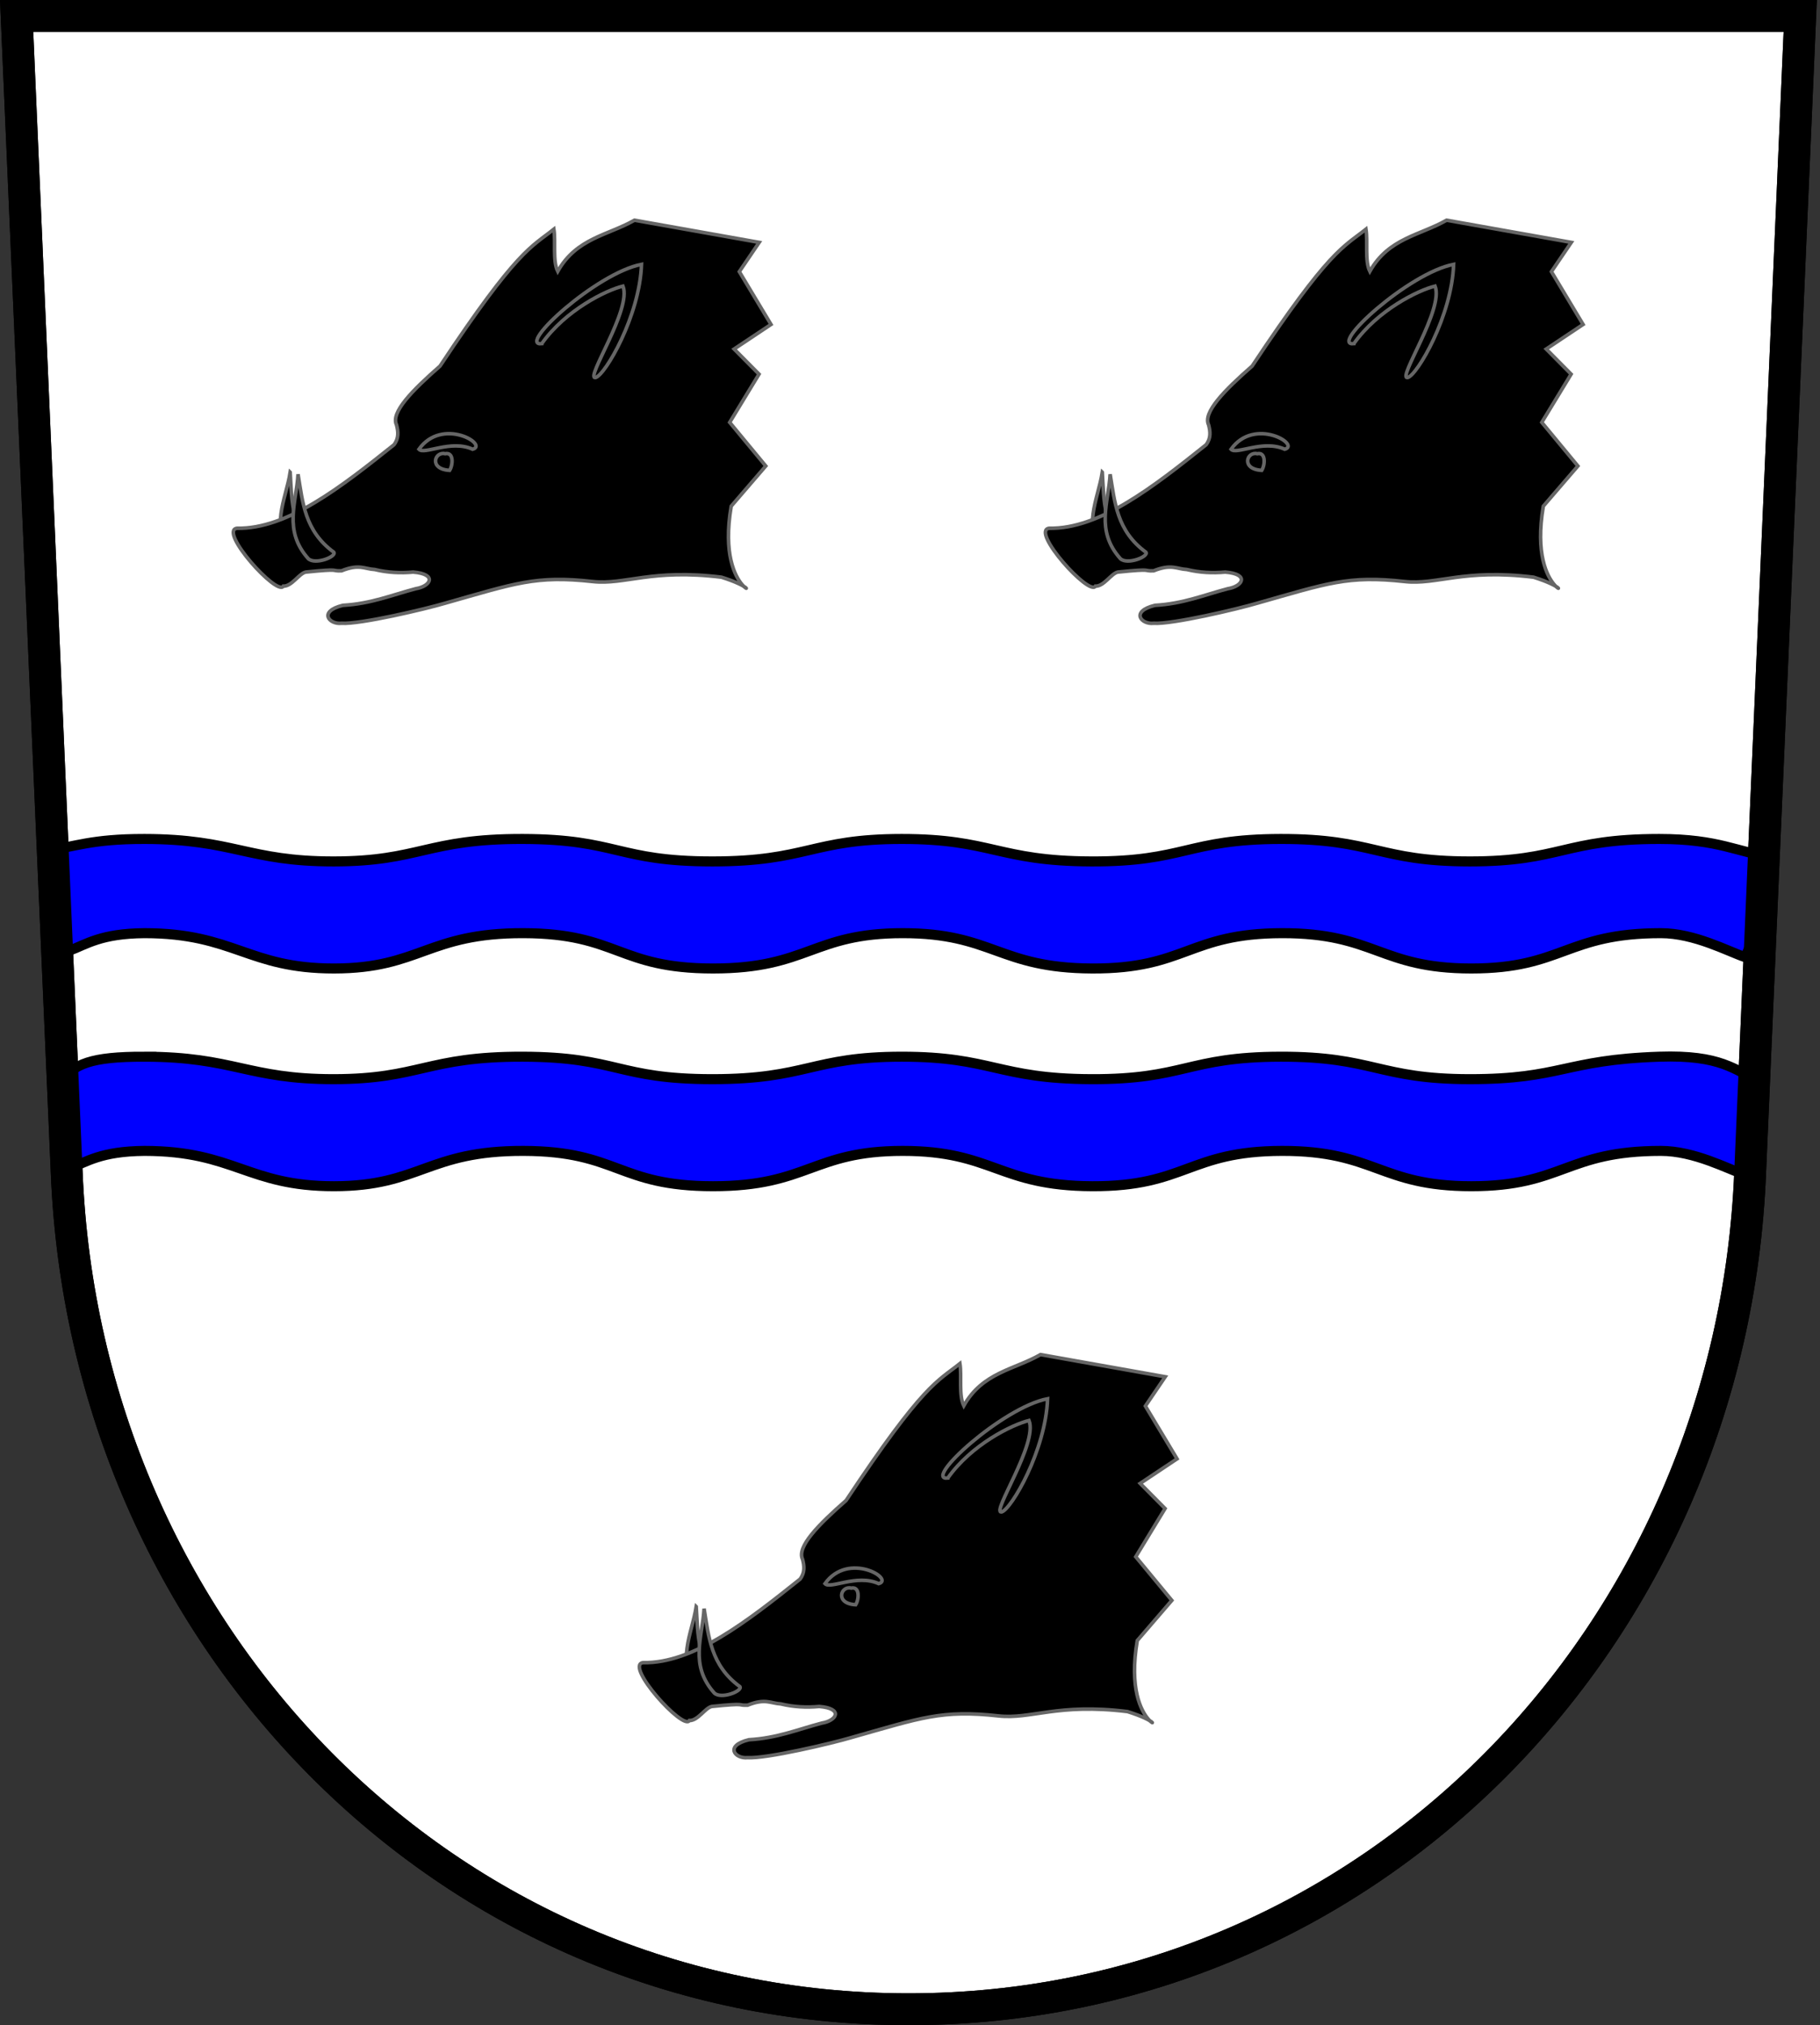
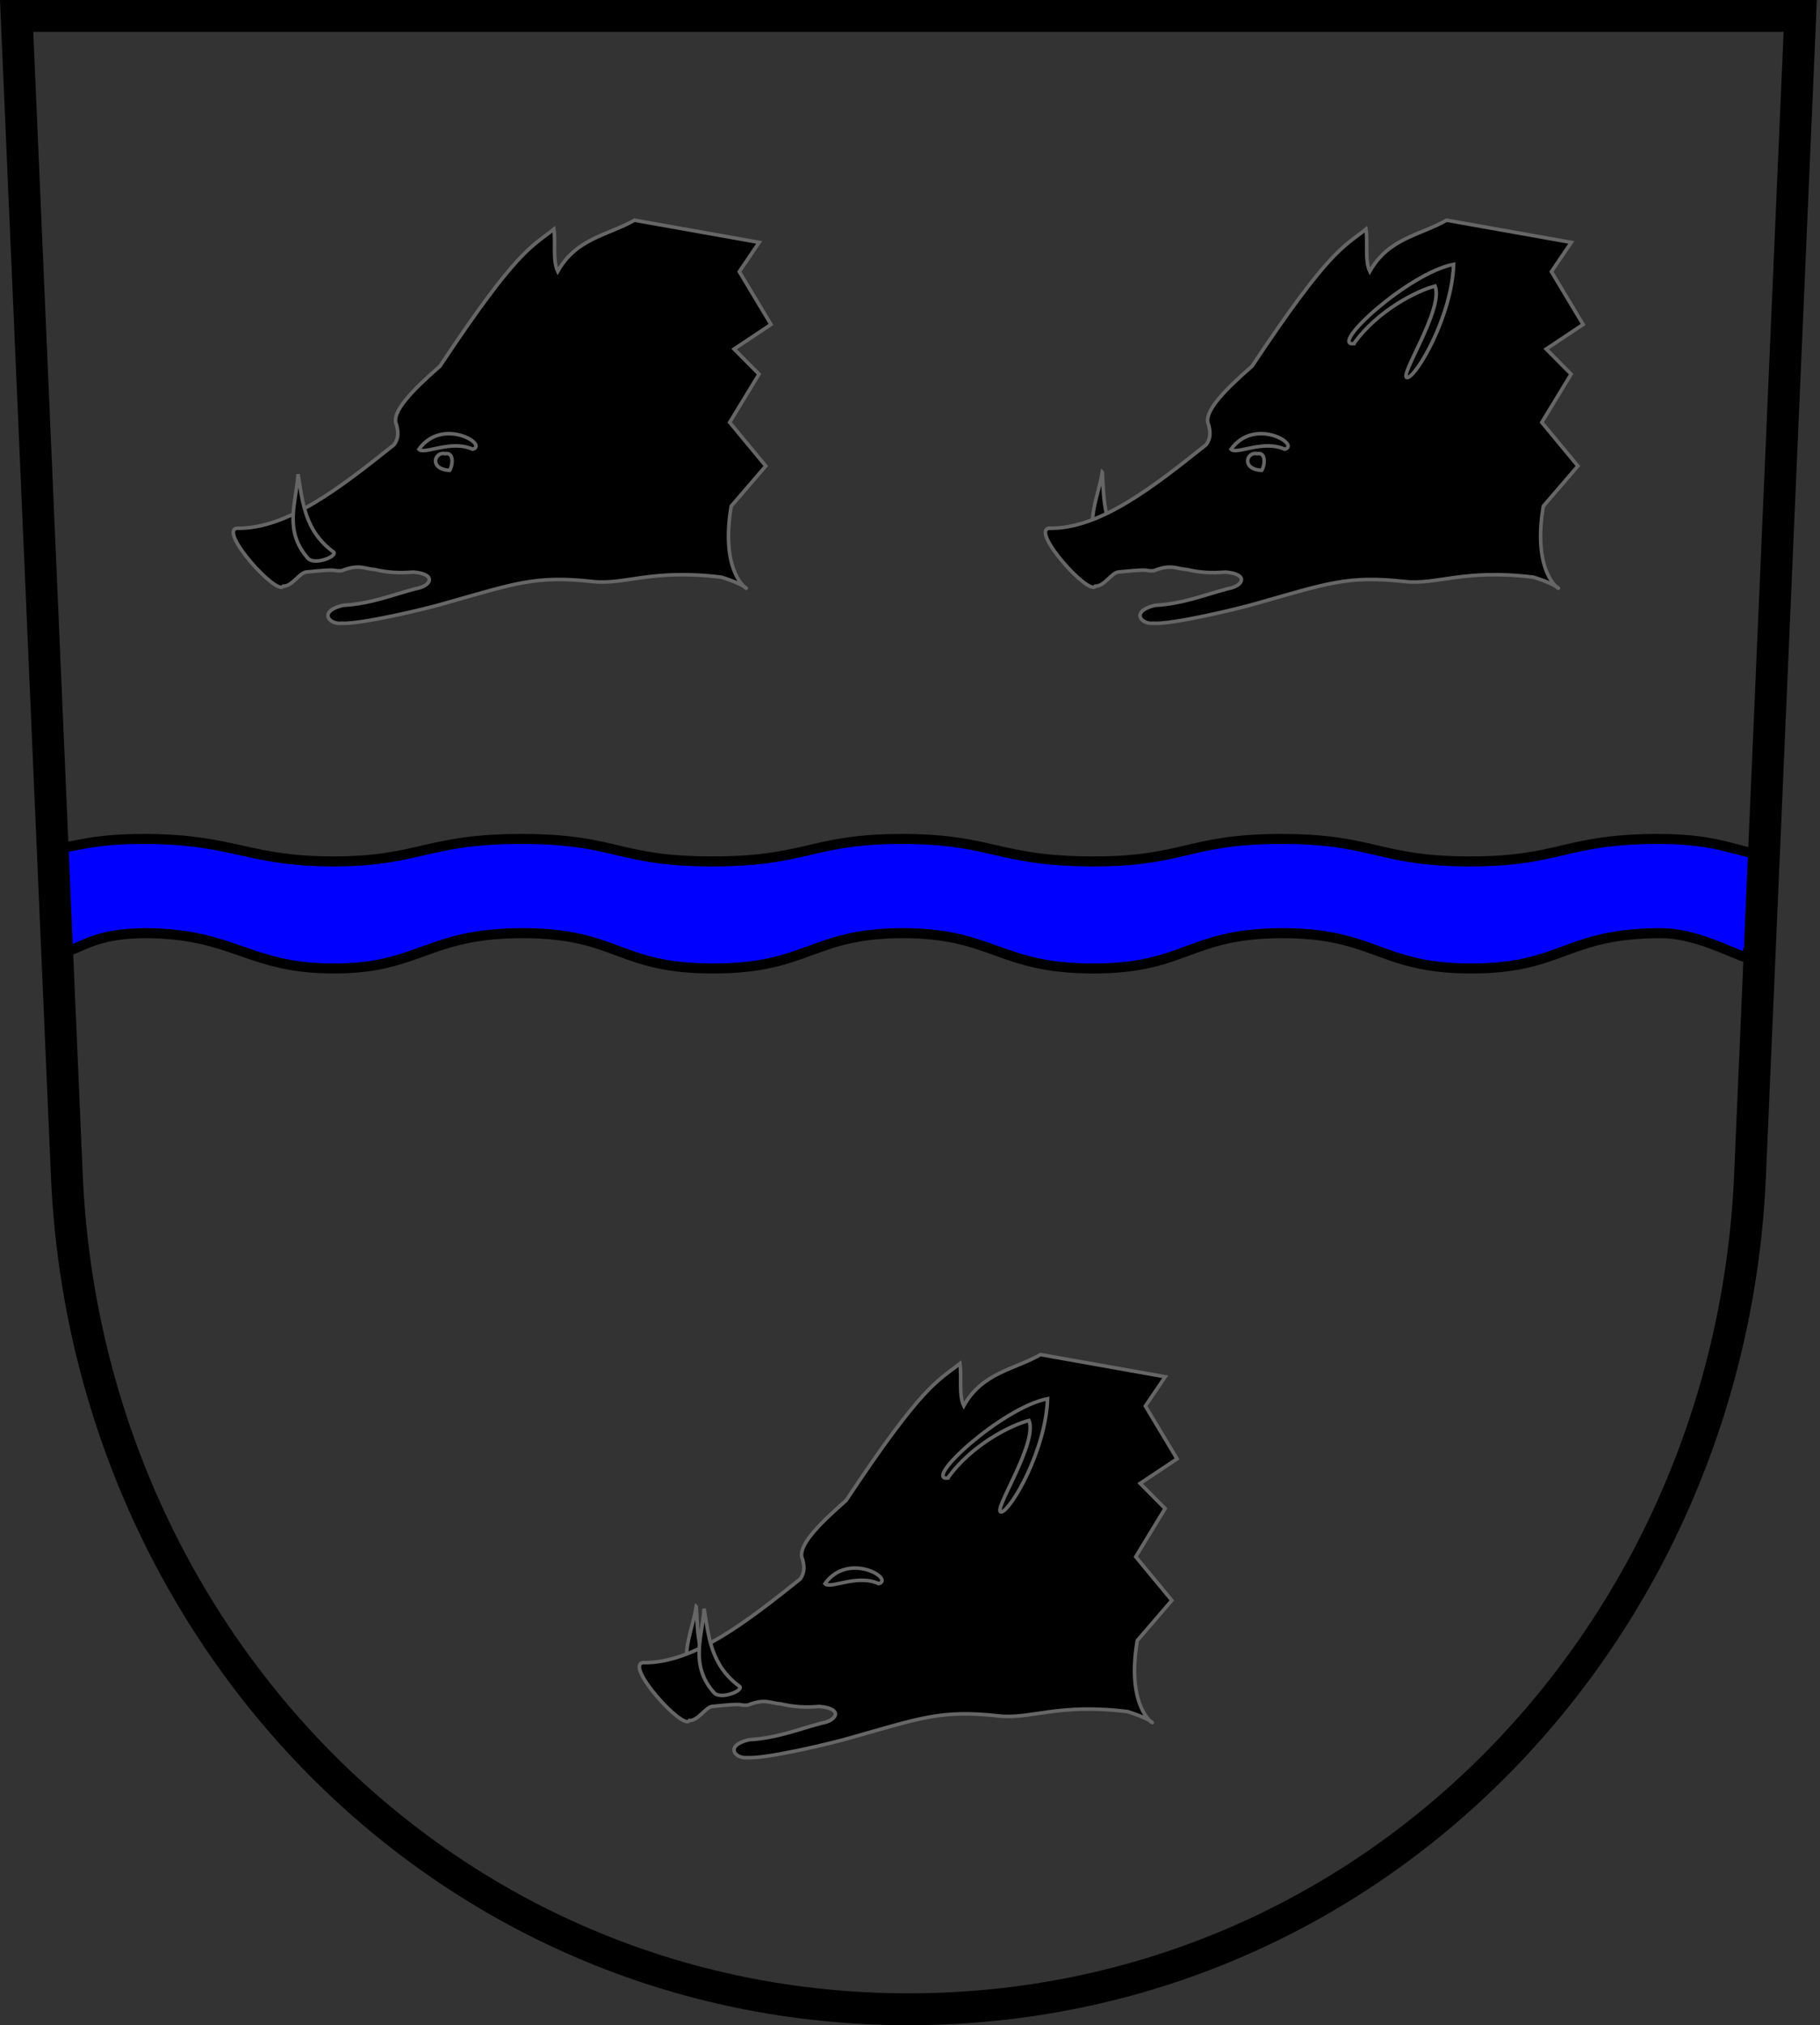
<svg xmlns="http://www.w3.org/2000/svg" xmlns:ns1="http://www.inkscape.org/namespaces/inkscape" xmlns:ns2="http://sodipodi.sourceforge.net/DTD/sodipodi-0.dtd" xmlns:xlink="http://www.w3.org/1999/xlink" height="100%" width="100%" viewBox="0 0 800 890" id="svg8290" version="1.1" ns1:version="0.91 r13725" ns2:docname="Lord Mountevans COA.svg" ns1:export-filename="C:\Users\J. König\Pictures\Earl Lloyd George of Dwyfor COA.png" ns1:export-xdpi="300" ns1:export-ydpi="300">
  <rect x="0" y="0" width="800" height="890" fill="#333333" stroke="none" />
  <defs id="defs8296">
    <ns1:perspective ns2:type="inkscape:persp3d" ns1:vp_x="0 : 445 : 1" ns1:vp_y="0 : 1000 : 0" ns1:vp_z="800 : 445 : 1" ns1:persp3d-origin="400 : 296.66667 : 1" id="perspective3575" />
    <linearGradient id="linearGradient3942" y2="425.28" xlink:href="#linearGradient3800" gradientUnits="userSpaceOnUse" x2="370.48" gradientTransform="matrix(0.276,-0.367,0.604,0.168,-127.601,178.764)" y1="425.28" x1="302.98" />
    <linearGradient id="linearGradient3800">
      <stop id="stop3802" stop-color="#fefbce" offset="0" />
      <stop id="stop3804" stop-color="#fcef3c" offset="1" />
    </linearGradient>
    <linearGradient id="linearGradient3939" y2="431.33" xlink:href="#linearGradient3800" gradientUnits="userSpaceOnUse" x2="385.48" gradientTransform="matrix(0.276,-0.367,0.604,0.168,-127.601,178.764)" y1="431.33" x1="340.45" />
    <linearGradient id="linearGradient3927" y2="276.39" xlink:href="#linearGradient3800" gradientUnits="userSpaceOnUse" x2="470.64" gradientTransform="matrix(0.217,-0.316,0.475,0.144,-118.492,143.389)" y1="276.39" x1="403.88" />
    <linearGradient id="linearGradient3924" y2="273.87" xlink:href="#linearGradient3800" gradientUnits="userSpaceOnUse" x2="486.06" gradientTransform="matrix(0.217,-0.316,0.475,0.144,-118.492,143.389)" y1="273.87" x1="445.29" />
    <linearGradient id="linearGradient3942-6" y2="425.28" xlink:href="#linearGradient3800" gradientUnits="userSpaceOnUse" x2="370.48" gradientTransform="matrix(-0.276,-0.367,-0.604,0.168,943.132,178.764)" y1="425.28" x1="302.98" />
    <linearGradient id="linearGradient3939-4" y2="431.33" xlink:href="#linearGradient3800" gradientUnits="userSpaceOnUse" x2="385.48" gradientTransform="matrix(-0.276,-0.367,-0.604,0.168,943.132,178.764)" y1="431.33" x1="340.45" />
    <linearGradient id="linearGradient3927-0" y2="276.39" xlink:href="#linearGradient3800" gradientUnits="userSpaceOnUse" x2="470.64" gradientTransform="matrix(-0.276,-0.367,-0.604,0.168,943.132,178.764)" y1="276.39" x1="403.88" />
    <linearGradient id="linearGradient3924-76" y2="273.87" xlink:href="#linearGradient3800" gradientUnits="userSpaceOnUse" x2="486.06" gradientTransform="matrix(-0.276,-0.367,-0.604,0.168,943.132,178.764)" y1="273.87" x1="445.29" />
  </defs>
  <ns2:namedview pagecolor="#ffffff" bordercolor="#666666" borderopacity="1" objecttolerance="10" gridtolerance="10" guidetolerance="10" ns1:pageopacity="0" ns1:pageshadow="2" ns1:window-width="1280" ns1:window-height="738" id="namedview8294" showgrid="false" ns1:zoom="0.32495772" ns1:cx="487.85155" ns1:cy="448.57611" ns1:window-x="-8" ns1:window-y="-8" ns1:window-maximized="1" ns1:current-layer="svg8290" />
-   <path ns1:connector-curvature="0" d="m 791.31,7 -22,508 c -8,203 -166,368 -370,368 -204,0 -362,-165 -370,-368 l -22,-508 z" id="path8292-9-7" style="fill:#ffffff;stroke:#000000;stroke-width:14" />
  <g id="g3593">
    <path ns2:nodetypes="cccczsszzsssccssszzsszc" id="path2855" d="m 63.414,368.698 c -23.482,-0.022 -30.417,3.497 -43.489,5.214 3.034,36.781 -2.037,33.273 10.269,44.011 7.869,-2.955 14.094,-7.668 33.299,-7.827 39.49,0.036 45.415,15.546 83.327,15.521 37.912,-0.025 41.003,-15.642 83.285,-15.521 41.615,0.119 41.503,15.515 83.326,15.521 41.823,0.006 43.59,-15.509 83.326,-15.521 39.736,-0.012 42.175,15.36 83.326,15.521 41.151,0.161 42.348,-15.44 83.366,-15.521 41.031,-0.081 42.997,15.505 83.246,15.521 40.248,0.016 41.548,-15.521 83.365,-15.521 14.732,0 29.41,7.95 37.058,10.566 8.596,-18.085 4.325,-27.658 10.853,-44.287 -14.105,-1.696 -22.269,-7.677 -48.631,-7.677 -41.775,0 -43.078,9.888 -83.286,9.872 -40.208,-0.016 -42.177,-9.953 -83.166,-9.872 -40.976,0.08 -42.136,10.033 -83.246,9.872 -41.109,-0.16 -43.59,-9.884 -83.286,-9.872 -39.696,0.012 -41.466,9.878 -83.246,9.872 -41.78,-0.006 -41.672,-9.754 -83.246,-9.872 -42.24,-0.121 -45.292,9.847 -83.166,9.872 -37.874,0.025 -43.835,-9.836 -83.286,-9.872 z" style="display:inline;fill:#0000ff;fill-opacity:1;fill-rule:evenodd;stroke:#000000;stroke-width:4.409;stroke-linecap:butt;stroke-linejoin:miter;stroke-miterlimit:4;stroke-dasharray:none;stroke-opacity:1" ns1:connector-curvature="0" />
-     <path ns2:nodetypes="cccczsszzsssccssszzsszc" id="path2855-3" d="m 63.414,464.383 c -23.482,-0.022 -30.805,3.109 -37.334,11.369 3.034,36.781 -2.037,22.503 4.115,37.856 7.869,-2.955 14.094,-7.668 33.299,-7.827 39.49,0.036 45.415,15.546 83.327,15.521 37.912,-0.025 41.003,-15.642 83.285,-15.521 41.615,0.119 41.503,15.515 83.326,15.521 41.823,0.006 43.59,-15.509 83.326,-15.521 39.736,-0.012 42.175,15.36 83.326,15.521 41.151,0.161 42.348,-15.44 83.366,-15.521 41.031,-0.081 42.997,15.505 83.246,15.521 40.248,0.016 41.548,-15.521 83.365,-15.521 14.732,0 29.41,7.95 37.058,10.566 8.596,-18.085 -0.291,-24.581 6.237,-41.209 -10.938,-4.863 -16.741,-11.666 -44.015,-10.754 -41.752,1.396 -43.078,9.888 -83.286,9.872 -40.208,-0.016 -42.177,-9.953 -83.166,-9.872 -40.976,0.08 -42.136,10.033 -83.246,9.872 -41.109,-0.16 -43.59,-9.884 -83.286,-9.872 -39.696,0.012 -41.466,9.878 -83.246,9.872 -41.78,-0.006 -41.672,-9.754 -83.246,-9.872 -42.24,-0.121 -45.292,9.847 -83.166,9.872 -37.874,0.025 -43.835,-9.836 -83.286,-9.872 z" style="display:inline;fill:#0000ff;fill-opacity:1;fill-rule:evenodd;stroke:#000000;stroke-width:4.409;stroke-linecap:butt;stroke-linejoin:miter;stroke-miterlimit:4;stroke-dasharray:none;stroke-opacity:1" ns1:connector-curvature="0" />
+     <path ns2:nodetypes="cccczsszzsssccssszzsszc" id="path2855-3" d="m 63.414,464.383 z" style="display:inline;fill:#0000ff;fill-opacity:1;fill-rule:evenodd;stroke:#000000;stroke-width:4.409;stroke-linecap:butt;stroke-linejoin:miter;stroke-miterlimit:4;stroke-dasharray:none;stroke-opacity:1" ns1:connector-curvature="0" />
  </g>
  <path ns1:connector-curvature="0" d="m 791.31,7 -22,508 c -8,203 -166,368 -370,368 -204,0 -362,-165 -370,-368 L 7.31,7 Z" id="path8292-9" style="fill:none;stroke:#000000;stroke-width:14" />
  <g id="g4224" transform="translate(-3.82,0)">
    <g id="g4162">
      <g style="display:inline;stroke:#666666;stroke-opacity:1" ns1:label="Meubles" id="g4021" transform="matrix(0.533,0,0,0.533,67.209,36.116)">
        <g style="opacity:1;stroke:#666666;stroke-opacity:1" transform="translate(-62.857,-493.791)" ns1:label="Calque 1" id="g6475">
          <g id="g6477" style="display:inline;opacity:1;stroke:#666666;stroke-opacity:1" transform="translate(62.857,493.791)">
            <g id="g5810" style="stroke:#666666;stroke-opacity:1" />
            <g id="g6515" style="stroke:#666666;stroke-opacity:1" />
          </g>
          <rect style="fill:#ff0000;fill-opacity:1;stroke:#666666;stroke-width:5.394;stroke-miterlimit:4;stroke-dasharray:none;stroke-opacity:1" id="rect4632" width="0" height="45.714" x="314.286" y="686.648" />
        </g>
        <g style="fill:#000000;fill-opacity:1;stroke:#666666;stroke-opacity:1" ns1:label="Calque 1" id="g4140" transform="matrix(2.954,0,0,2.954,-205.471,-1081.1)">
          <g style="fill:#000000;fill-opacity:1;stroke:#666666;stroke-opacity:1" id="g10778">
-             <path ns1:connector-curvature="0" ns2:nodetypes="cccc" id="path9889" d="m 110.309,474.864 c 0.499,7.896 0.182,15.921 7.718,22.695 0.661,1.308 -5.578,3.048 -7.288,1.045 -6.193,-8.536 -1.656,-15.968 -0.43,-23.74 z" style="display:inline;overflow:visible;visibility:visible;opacity:1;fill:#000000;fill-opacity:1;fill-rule:evenodd;stroke:#666666;stroke-width:1;stroke-linecap:butt;stroke-linejoin:miter;stroke-miterlimit:4;stroke-dasharray:none;stroke-dashoffset:0;stroke-opacity:1;marker:none;marker-start:none;marker-mid:none;marker-end:none" />
            <path ns1:connector-curvature="0" ns2:nodetypes="ccccccccccccccccscccccccccc" id="path7702" d="m 95.446,490.487 c 14.115,0.273 29.174,-11.604 43.839,-23.304 1.406,-1.845 1.189,-3.69 0.714,-5.536 -1.694,-3.467 4.41,-9.663 12.143,-16.429 21.659,-32.634 25.518,-33.194 31.786,-38.214 0.545,3.392 -0.382,8.844 1.071,11.786 5.241,-9.327 14.062,-10.061 21.429,-14.286 l 34.817,6.191 -5.547,8.169 8.844,14.737 -10.297,6.86 6.951,7.012 -8.185,13.459 10.075,12.179 -9.648,11.209 c -4.598,26.808 13.605,24.946 -2.723,19.826 -19.557,-2.396 -26.959,2.207 -35.984,1.211 -15.874,-1.752 -21.63,0.522 -41.07,6.021 -5.479,1.633 -23.811,5.962 -29.018,5.625 -3.516,0.387 -6.534,-3.333 0.357,-5 7.893,-0.44 13.757,-2.909 20.357,-4.643 4.239,-0.674 6.094,-4.096 -0.714,-4.643 -3.571,0.325 -7.143,0.15 -10.714,-0.714 -2.834,-0.143 -4.314,-1.638 -9.286,0.357 -3.323,0.118 0.363,-0.699 -10,0.357 -1.885,0.406 -3.826,3.982 -6.25,3.929 -1.687,2.876 -18.169,-15.431 -12.946,-16.161 z" style="display:inline;overflow:visible;visibility:visible;opacity:1;fill:#000000;fill-opacity:1;fill-rule:evenodd;stroke:#666666;stroke-width:1;stroke-linecap:butt;stroke-linejoin:miter;stroke-miterlimit:4;stroke-dasharray:none;stroke-dashoffset:0;stroke-opacity:1;marker:none;marker-start:none;marker-mid:none;marker-end:none" />
            <path ns1:connector-curvature="0" ns2:nodetypes="cccc" id="path9881" d="m 112.5,475.398 c 1.304,7.803 1.811,15.819 10,21.786 0.791,1.233 -5.236,3.602 -7.143,1.786 -7.034,-7.857 -3.282,-15.714 -2.857,-23.571 z" style="display:inline;overflow:visible;visibility:visible;opacity:1;fill:#000000;fill-opacity:1;fill-rule:evenodd;stroke:#666666;stroke-width:1;stroke-linecap:butt;stroke-linejoin:miter;stroke-miterlimit:4;stroke-dasharray:none;stroke-dashoffset:0;stroke-opacity:1;marker:none;marker-start:none;marker-mid:none;marker-end:none" />
            <path ns1:connector-curvature="0" ns2:nodetypes="ccc" id="path9883" d="m 146.25,468.434 c 6.54,-9.131 19.525,-1.243 15,0 -6.071,-2.768 -13.571,1.642 -15,0 z" style="display:inline;overflow:visible;visibility:visible;opacity:1;fill:#000000;fill-opacity:1;fill-rule:evenodd;stroke:#666666;stroke-width:1;stroke-linecap:butt;stroke-linejoin:miter;stroke-miterlimit:4;stroke-dasharray:none;stroke-dashoffset:0;stroke-opacity:1;marker:none;marker-start:none;marker-mid:none;marker-end:none" />
            <path ns1:connector-curvature="0" ns2:nodetypes="ccc" id="path9885" d="m 154.821,474.326 c 0.956,-1.508 1.203,-5.18 -1.25,-4.643 -2.9,-0.741 -4.657,4.317 1.25,4.643 z" style="display:inline;overflow:visible;visibility:visible;opacity:1;fill:#000000;fill-opacity:1;fill-rule:evenodd;stroke:#666666;stroke-width:1;stroke-linecap:butt;stroke-linejoin:miter;stroke-miterlimit:4;stroke-dasharray:none;stroke-dashoffset:0;stroke-opacity:1;marker:none;marker-start:none;marker-mid:none;marker-end:none" />
-             <path ns1:connector-curvature="0" ns2:nodetypes="ccccc" id="path9887" d="m 180.536,438.969 c -7.114,0.756 15.303,-19.731 27.857,-22.143 -0.482,14.34 -10.14,30.931 -12.857,31.607 -2.986,0.426 10.219,-19.088 7.679,-25.536 -4.701,1.142 -16.017,6.672 -22.679,16.071 z" style="display:inline;overflow:visible;visibility:visible;opacity:1;fill:#000000;fill-opacity:1;fill-rule:evenodd;stroke:#666666;stroke-width:1;stroke-linecap:butt;stroke-linejoin:miter;stroke-miterlimit:4;stroke-dasharray:none;stroke-dashoffset:0;stroke-opacity:1;marker:none;marker-start:none;marker-mid:none;marker-end:none" />
          </g>
        </g>
      </g>
      <g style="display:inline;stroke:#666666;stroke-opacity:1" ns1:label="Meubles" id="g4021-6" transform="matrix(0.533,0,0,0.533,424.178,36.116)">
        <g style="opacity:1;stroke:#666666;stroke-opacity:1" transform="translate(-62.857,-493.791)" ns1:label="Calque 1" id="g6475-3">
          <g id="g6477-1" style="display:inline;opacity:1;stroke:#666666;stroke-opacity:1" transform="translate(62.857,493.791)">
            <g id="g5810-9" style="stroke:#666666;stroke-opacity:1" />
            <g id="g6515-9" style="stroke:#666666;stroke-opacity:1" />
          </g>
          <rect style="fill:#ff0000;fill-opacity:1;stroke:#666666;stroke-width:5.394;stroke-miterlimit:4;stroke-dasharray:none;stroke-opacity:1" id="rect4632-8" width="0" height="45.714" x="314.286" y="686.648" />
        </g>
        <g style="fill:#000000;fill-opacity:1;stroke:#666666;stroke-opacity:1" ns1:label="Calque 1" id="g4140-2" transform="matrix(2.954,0,0,2.954,-205.471,-1081.1)">
          <g style="fill:#000000;fill-opacity:1;stroke:#666666;stroke-opacity:1" id="g10778-8">
            <path ns1:connector-curvature="0" ns2:nodetypes="cccc" id="path9889-4" d="m 110.309,474.864 c 0.499,7.896 0.182,15.921 7.718,22.695 0.661,1.308 -5.578,3.048 -7.288,1.045 -6.193,-8.536 -1.656,-15.968 -0.43,-23.74 z" style="display:inline;overflow:visible;visibility:visible;opacity:1;fill:#000000;fill-opacity:1;fill-rule:evenodd;stroke:#666666;stroke-width:1;stroke-linecap:butt;stroke-linejoin:miter;stroke-miterlimit:4;stroke-dasharray:none;stroke-dashoffset:0;stroke-opacity:1;marker:none;marker-start:none;marker-mid:none;marker-end:none" />
            <path ns1:connector-curvature="0" ns2:nodetypes="ccccccccccccccccscccccccccc" id="path7702-6" d="m 95.446,490.487 c 14.115,0.273 29.174,-11.604 43.839,-23.304 1.406,-1.845 1.189,-3.69 0.714,-5.536 -1.694,-3.467 4.41,-9.663 12.143,-16.429 21.659,-32.634 25.518,-33.194 31.786,-38.214 0.545,3.392 -0.382,8.844 1.071,11.786 5.241,-9.327 14.062,-10.061 21.429,-14.286 l 34.817,6.191 -5.547,8.169 8.844,14.737 -10.297,6.86 6.951,7.012 -8.185,13.459 10.075,12.179 -9.648,11.209 c -4.598,26.808 13.605,24.946 -2.723,19.826 -19.557,-2.396 -26.959,2.207 -35.984,1.211 -15.874,-1.752 -21.63,0.522 -41.07,6.021 -5.479,1.633 -23.811,5.962 -29.018,5.625 -3.516,0.387 -6.534,-3.333 0.357,-5 7.893,-0.44 13.757,-2.909 20.357,-4.643 4.239,-0.674 6.094,-4.096 -0.714,-4.643 -3.571,0.325 -7.143,0.15 -10.714,-0.714 -2.834,-0.143 -4.314,-1.638 -9.286,0.357 -3.323,0.118 0.363,-0.699 -10,0.357 -1.885,0.406 -3.826,3.982 -6.25,3.929 -1.687,2.876 -18.169,-15.431 -12.946,-16.161 z" style="display:inline;overflow:visible;visibility:visible;opacity:1;fill:#000000;fill-opacity:1;fill-rule:evenodd;stroke:#666666;stroke-width:1;stroke-linecap:butt;stroke-linejoin:miter;stroke-miterlimit:4;stroke-dasharray:none;stroke-dashoffset:0;stroke-opacity:1;marker:none;marker-start:none;marker-mid:none;marker-end:none" />
-             <path ns1:connector-curvature="0" ns2:nodetypes="cccc" id="path9881-5" d="m 112.5,475.398 c 1.304,7.803 1.811,15.819 10,21.786 0.791,1.233 -5.236,3.602 -7.143,1.786 -7.034,-7.857 -3.282,-15.714 -2.857,-23.571 z" style="display:inline;overflow:visible;visibility:visible;opacity:1;fill:#000000;fill-opacity:1;fill-rule:evenodd;stroke:#666666;stroke-width:1;stroke-linecap:butt;stroke-linejoin:miter;stroke-miterlimit:4;stroke-dasharray:none;stroke-dashoffset:0;stroke-opacity:1;marker:none;marker-start:none;marker-mid:none;marker-end:none" />
            <path ns1:connector-curvature="0" ns2:nodetypes="ccc" id="path9883-1" d="m 146.25,468.434 c 6.54,-9.131 19.525,-1.243 15,0 -6.071,-2.768 -13.571,1.642 -15,0 z" style="display:inline;overflow:visible;visibility:visible;opacity:1;fill:#000000;fill-opacity:1;fill-rule:evenodd;stroke:#666666;stroke-width:1;stroke-linecap:butt;stroke-linejoin:miter;stroke-miterlimit:4;stroke-dasharray:none;stroke-dashoffset:0;stroke-opacity:1;marker:none;marker-start:none;marker-mid:none;marker-end:none" />
            <path ns1:connector-curvature="0" ns2:nodetypes="ccc" id="path9885-2" d="m 154.821,474.326 c 0.956,-1.508 1.203,-5.18 -1.25,-4.643 -2.9,-0.741 -4.657,4.317 1.25,4.643 z" style="display:inline;overflow:visible;visibility:visible;opacity:1;fill:#000000;fill-opacity:1;fill-rule:evenodd;stroke:#666666;stroke-width:1;stroke-linecap:butt;stroke-linejoin:miter;stroke-miterlimit:4;stroke-dasharray:none;stroke-dashoffset:0;stroke-opacity:1;marker:none;marker-start:none;marker-mid:none;marker-end:none" />
            <path ns1:connector-curvature="0" ns2:nodetypes="ccccc" id="path9887-5" d="m 180.536,438.969 c -7.114,0.756 15.303,-19.731 27.857,-22.143 -0.482,14.34 -10.14,30.931 -12.857,31.607 -2.986,0.426 10.219,-19.088 7.679,-25.536 -4.701,1.142 -16.017,6.672 -22.679,16.071 z" style="display:inline;overflow:visible;visibility:visible;opacity:1;fill:#000000;fill-opacity:1;fill-rule:evenodd;stroke:#666666;stroke-width:1;stroke-linecap:butt;stroke-linejoin:miter;stroke-miterlimit:4;stroke-dasharray:none;stroke-dashoffset:0;stroke-opacity:1;marker:none;marker-start:none;marker-mid:none;marker-end:none" />
          </g>
        </g>
      </g>
    </g>
    <g transform="matrix(0.533,0,0,0.533,245.694,534.642)" id="g4021-69" ns1:label="Meubles" style="display:inline;stroke:#666666;stroke-opacity:1">
      <g id="g6475-2" ns1:label="Calque 1" transform="translate(-62.857,-493.791)" style="opacity:1;stroke:#666666;stroke-opacity:1">
        <g transform="translate(62.857,493.791)" style="display:inline;opacity:1;stroke:#666666;stroke-opacity:1" id="g6477-2">
          <g style="stroke:#666666;stroke-opacity:1" id="g5810-94" />
          <g style="stroke:#666666;stroke-opacity:1" id="g6515-8" />
        </g>
        <rect y="686.648" x="314.286" height="45.714" width="0" id="rect4632-0" style="fill:#ff0000;fill-opacity:1;stroke:#666666;stroke-width:5.394;stroke-miterlimit:4;stroke-dasharray:none;stroke-opacity:1" />
      </g>
      <g transform="matrix(2.954,0,0,2.954,-205.471,-1081.1)" id="g4140-0" ns1:label="Calque 1" style="fill:#000000;fill-opacity:1;stroke:#666666;stroke-opacity:1">
        <g id="g10778-6" style="fill:#000000;fill-opacity:1;stroke:#666666;stroke-opacity:1">
          <path style="display:inline;overflow:visible;visibility:visible;opacity:1;fill:#000000;fill-opacity:1;fill-rule:evenodd;stroke:#666666;stroke-width:1;stroke-linecap:butt;stroke-linejoin:miter;stroke-miterlimit:4;stroke-dasharray:none;stroke-dashoffset:0;stroke-opacity:1;marker:none;marker-start:none;marker-mid:none;marker-end:none" d="m 110.309,474.864 c 0.499,7.896 0.182,15.921 7.718,22.695 0.661,1.308 -5.578,3.048 -7.288,1.045 -6.193,-8.536 -1.656,-15.968 -0.43,-23.74 z" id="path9889-8" ns2:nodetypes="cccc" ns1:connector-curvature="0" />
          <path style="display:inline;overflow:visible;visibility:visible;opacity:1;fill:#000000;fill-opacity:1;fill-rule:evenodd;stroke:#666666;stroke-width:1;stroke-linecap:butt;stroke-linejoin:miter;stroke-miterlimit:4;stroke-dasharray:none;stroke-dashoffset:0;stroke-opacity:1;marker:none;marker-start:none;marker-mid:none;marker-end:none" d="m 95.446,490.487 c 14.115,0.273 29.174,-11.604 43.839,-23.304 1.406,-1.845 1.189,-3.69 0.714,-5.536 -1.694,-3.467 4.41,-9.663 12.143,-16.429 21.659,-32.634 25.518,-33.194 31.786,-38.214 0.545,3.392 -0.382,8.844 1.071,11.786 5.241,-9.327 14.062,-10.061 21.429,-14.286 l 34.817,6.191 -5.547,8.169 8.844,14.737 -10.297,6.86 6.951,7.012 -8.185,13.459 10.075,12.179 -9.648,11.209 c -4.598,26.808 13.605,24.946 -2.723,19.826 -19.557,-2.396 -26.959,2.207 -35.984,1.211 -15.874,-1.752 -21.63,0.522 -41.07,6.021 -5.479,1.633 -23.811,5.962 -29.018,5.625 -3.516,0.387 -6.534,-3.333 0.357,-5 7.893,-0.44 13.757,-2.909 20.357,-4.643 4.239,-0.674 6.094,-4.096 -0.714,-4.643 -3.571,0.325 -7.143,0.15 -10.714,-0.714 -2.834,-0.143 -4.314,-1.638 -9.286,0.357 -3.323,0.118 0.363,-0.699 -10,0.357 -1.885,0.406 -3.826,3.982 -6.25,3.929 -1.687,2.876 -18.169,-15.431 -12.946,-16.161 z" id="path7702-0" ns2:nodetypes="ccccccccccccccccscccccccccc" ns1:connector-curvature="0" />
          <path style="display:inline;overflow:visible;visibility:visible;opacity:1;fill:#000000;fill-opacity:1;fill-rule:evenodd;stroke:#666666;stroke-width:1;stroke-linecap:butt;stroke-linejoin:miter;stroke-miterlimit:4;stroke-dasharray:none;stroke-dashoffset:0;stroke-opacity:1;marker:none;marker-start:none;marker-mid:none;marker-end:none" d="m 112.5,475.398 c 1.304,7.803 1.811,15.819 10,21.786 0.791,1.233 -5.236,3.602 -7.143,1.786 -7.034,-7.857 -3.282,-15.714 -2.857,-23.571 z" id="path9881-9" ns2:nodetypes="cccc" ns1:connector-curvature="0" />
          <path style="display:inline;overflow:visible;visibility:visible;opacity:1;fill:#000000;fill-opacity:1;fill-rule:evenodd;stroke:#666666;stroke-width:1;stroke-linecap:butt;stroke-linejoin:miter;stroke-miterlimit:4;stroke-dasharray:none;stroke-dashoffset:0;stroke-opacity:1;marker:none;marker-start:none;marker-mid:none;marker-end:none" d="m 146.25,468.434 c 6.54,-9.131 19.525,-1.243 15,0 -6.071,-2.768 -13.571,1.642 -15,0 z" id="path9883-3" ns2:nodetypes="ccc" ns1:connector-curvature="0" />
-           <path style="display:inline;overflow:visible;visibility:visible;opacity:1;fill:#000000;fill-opacity:1;fill-rule:evenodd;stroke:#666666;stroke-width:1;stroke-linecap:butt;stroke-linejoin:miter;stroke-miterlimit:4;stroke-dasharray:none;stroke-dashoffset:0;stroke-opacity:1;marker:none;marker-start:none;marker-mid:none;marker-end:none" d="m 154.821,474.326 c 0.956,-1.508 1.203,-5.18 -1.25,-4.643 -2.9,-0.741 -4.657,4.317 1.25,4.643 z" id="path9885-3" ns2:nodetypes="ccc" ns1:connector-curvature="0" />
          <path style="display:inline;overflow:visible;visibility:visible;opacity:1;fill:#000000;fill-opacity:1;fill-rule:evenodd;stroke:#666666;stroke-width:1;stroke-linecap:butt;stroke-linejoin:miter;stroke-miterlimit:4;stroke-dasharray:none;stroke-dashoffset:0;stroke-opacity:1;marker:none;marker-start:none;marker-mid:none;marker-end:none" d="m 180.536,438.969 c -7.114,0.756 15.303,-19.731 27.857,-22.143 -0.482,14.34 -10.14,30.931 -12.857,31.607 -2.986,0.426 10.219,-19.088 7.679,-25.536 -4.701,1.142 -16.017,6.672 -22.679,16.071 z" id="path9887-9" ns2:nodetypes="ccccc" ns1:connector-curvature="0" />
        </g>
      </g>
    </g>
  </g>
</svg>